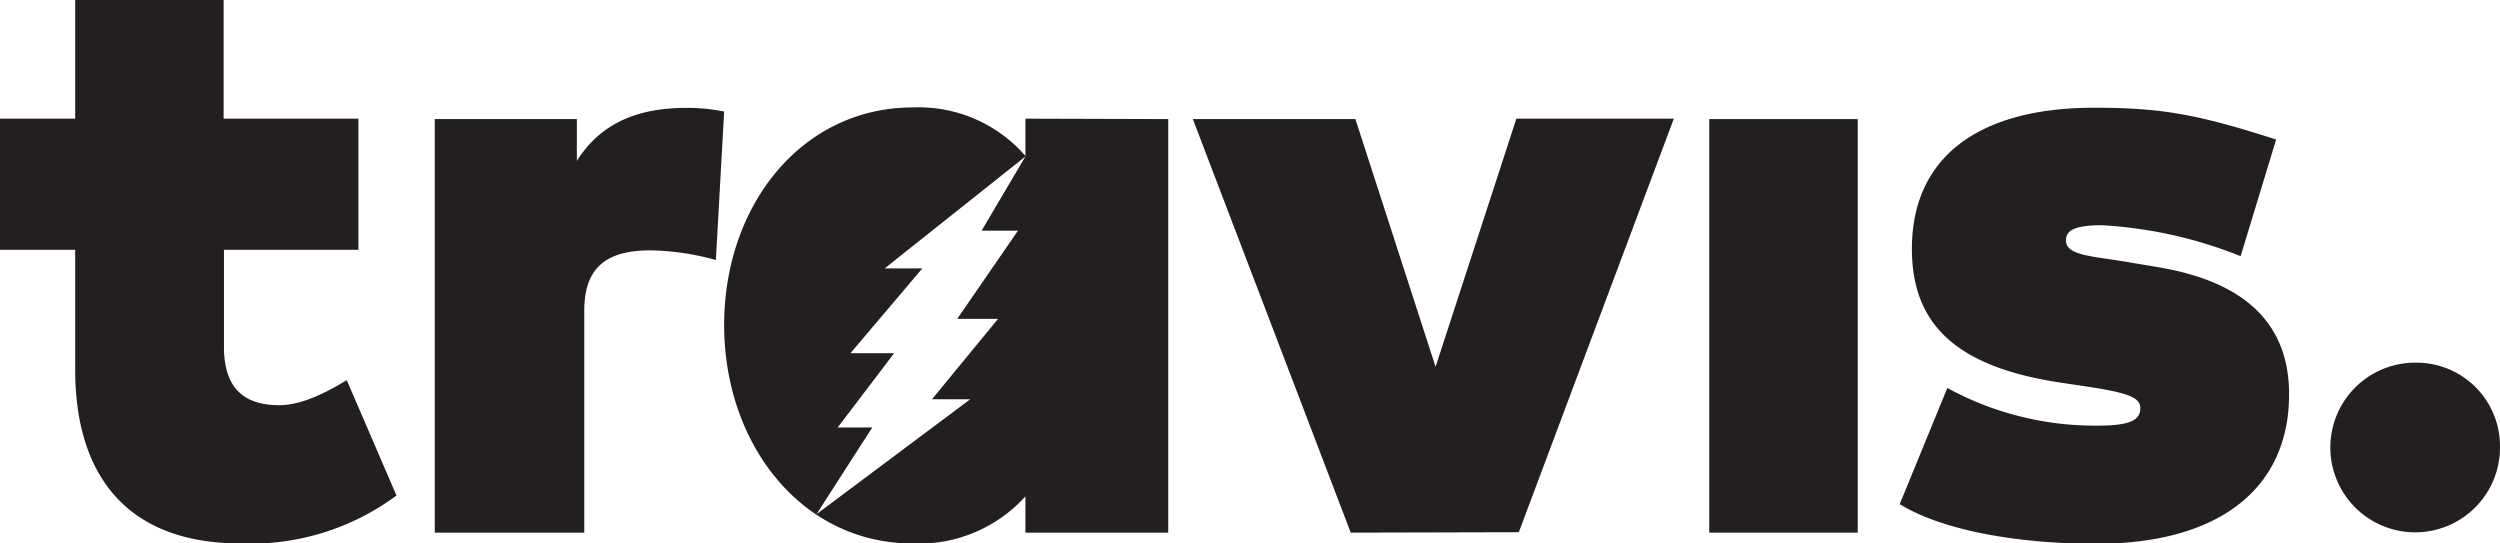
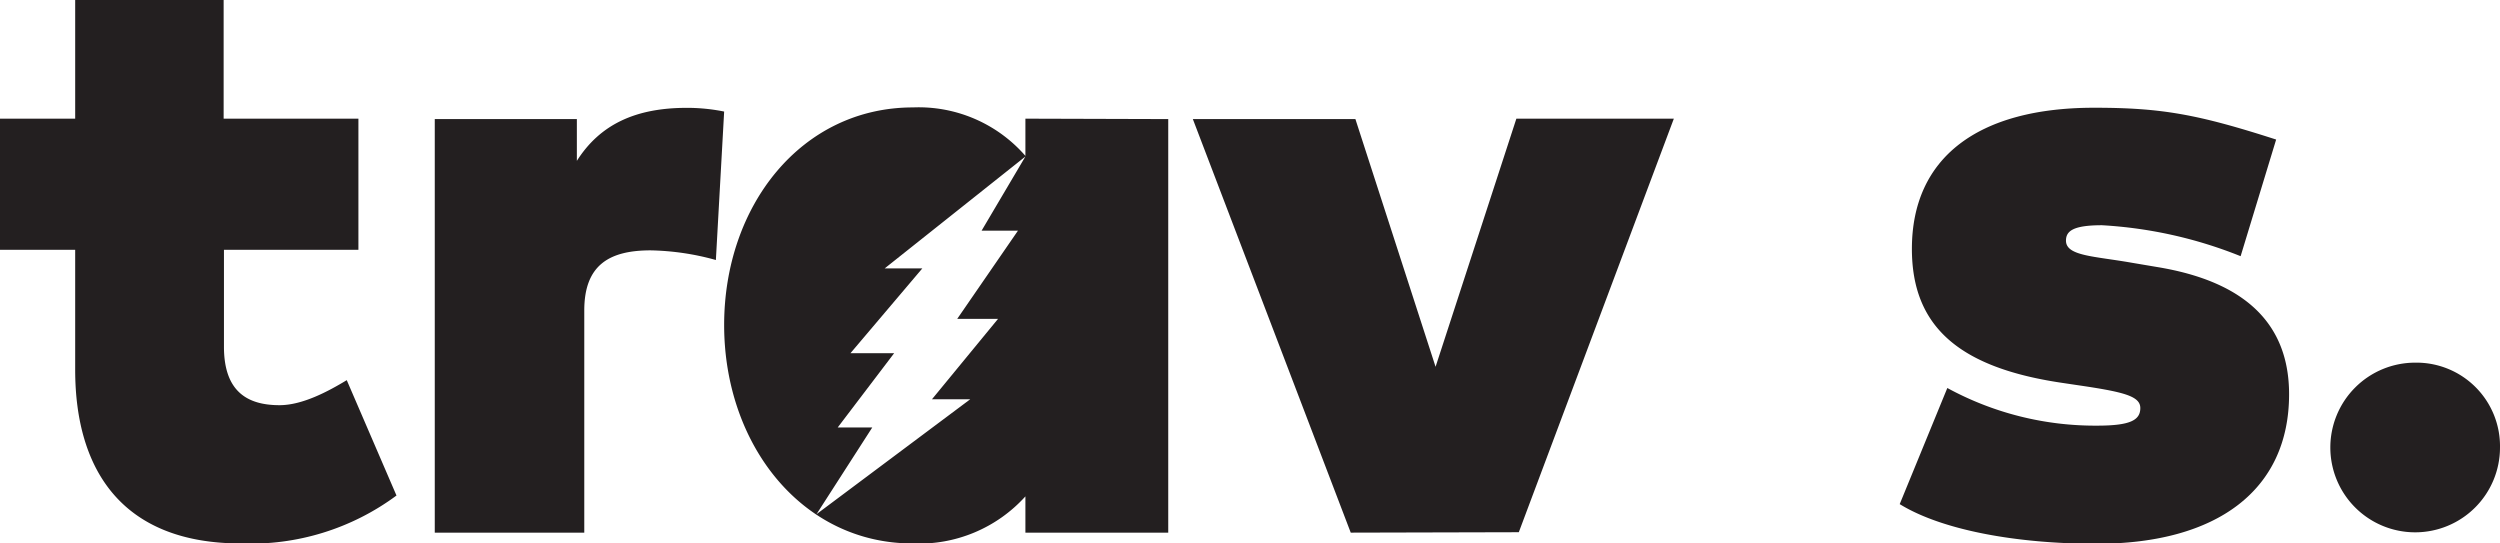
<svg xmlns="http://www.w3.org/2000/svg" viewBox="0 0 235.76 51.25">
  <defs>
    <style>.cls-1{fill:#231f20;}</style>
  </defs>
  <title>Asset 1</title>
  <g id="Layer_2" data-name="Layer 2">
    <g id="Layer_1-2" data-name="Layer 1">
      <path class="cls-1" d="M21.12,23.56V32.7c0,4.22,2.2,5.51,5.24,5.51,2.16,0,4.57-1.29,6.34-2.36l4.69,10.88a23.1,23.1,0,0,1-14.66,4.52c-11.11,0-15.64-6.81-15.64-16.38V23.56H0V11.19H7.09V0h14V11.19H33.8V23.56Z" />
      <path class="cls-1" d="M68.29,10.52l-.78,14a24.41,24.41,0,0,0-6.15-.91c-3.9,0-6.26,1.38-6.26,5.67V50.23H41v-39h13.4v3.94c2.2-3.47,5.59-5,10.36-5A17.74,17.74,0,0,1,68.29,10.52Z" />
      <path class="cls-1" d="M127.38,50.23l-14.89-39h15.33l7.56,23.36L143,11.19h14.85l-14.62,39Z" />
-       <path class="cls-1" d="M161.19,50.23v-39h14v39Z" />
      <path class="cls-1" d="M198.22,21.24c-2.72,0-3.39.55-3.39,1.45,0,1.46,2.64,1.46,6.22,2.09l2.37.4c8.35,1.37,12.45,5.39,12.45,12,0,9-6.74,14.1-18.17,14.1-7.68,0-14.65-1.33-18.55-3.74l4.49-10.95a29.13,29.13,0,0,0,14.14,3.55c3.12,0,4.06-.52,4.06-1.66s-1.61-1.53-6-2.17l-1.54-.23c-9.65-1.46-14-5.36-14-12.61,0-8.63,6.26-13.31,17.18-13.31,6.42,0,9.81.63,17.17,3l-3.35,11A41.29,41.29,0,0,0,198.22,21.24Z" />
      <path class="cls-1" d="M235.76,42.2a8,8,0,1,1-8-8A7.88,7.88,0,0,1,235.76,42.2Z" />
      <path class="cls-1" d="M96.7,11.19V14.7a13.34,13.34,0,0,0-10.6-4.57c-10.52,0-17.81,9.25-17.81,20.52s7.33,20.6,17.77,20.6A13.52,13.52,0,0,0,96.7,46.81v3.42h13.47v-39ZM92.57,21.75H96l-5.73,8.32h3.85l-6.23,7.58H91.5L77,48.49l5.26-8.18H79l5.32-7H80.2l6.78-8H83.43L96.7,14.76Z" />
    </g>
  </g>
</svg>